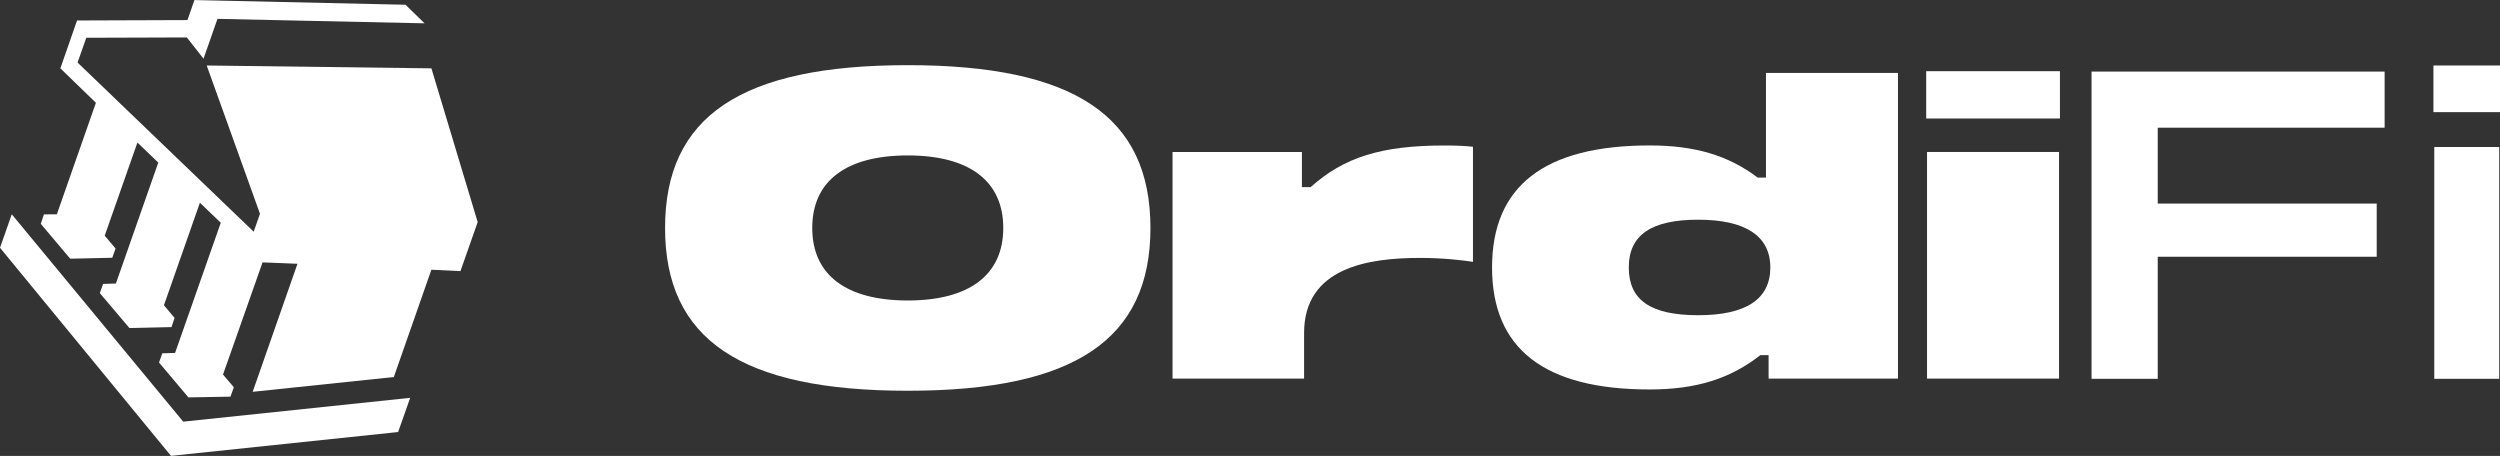
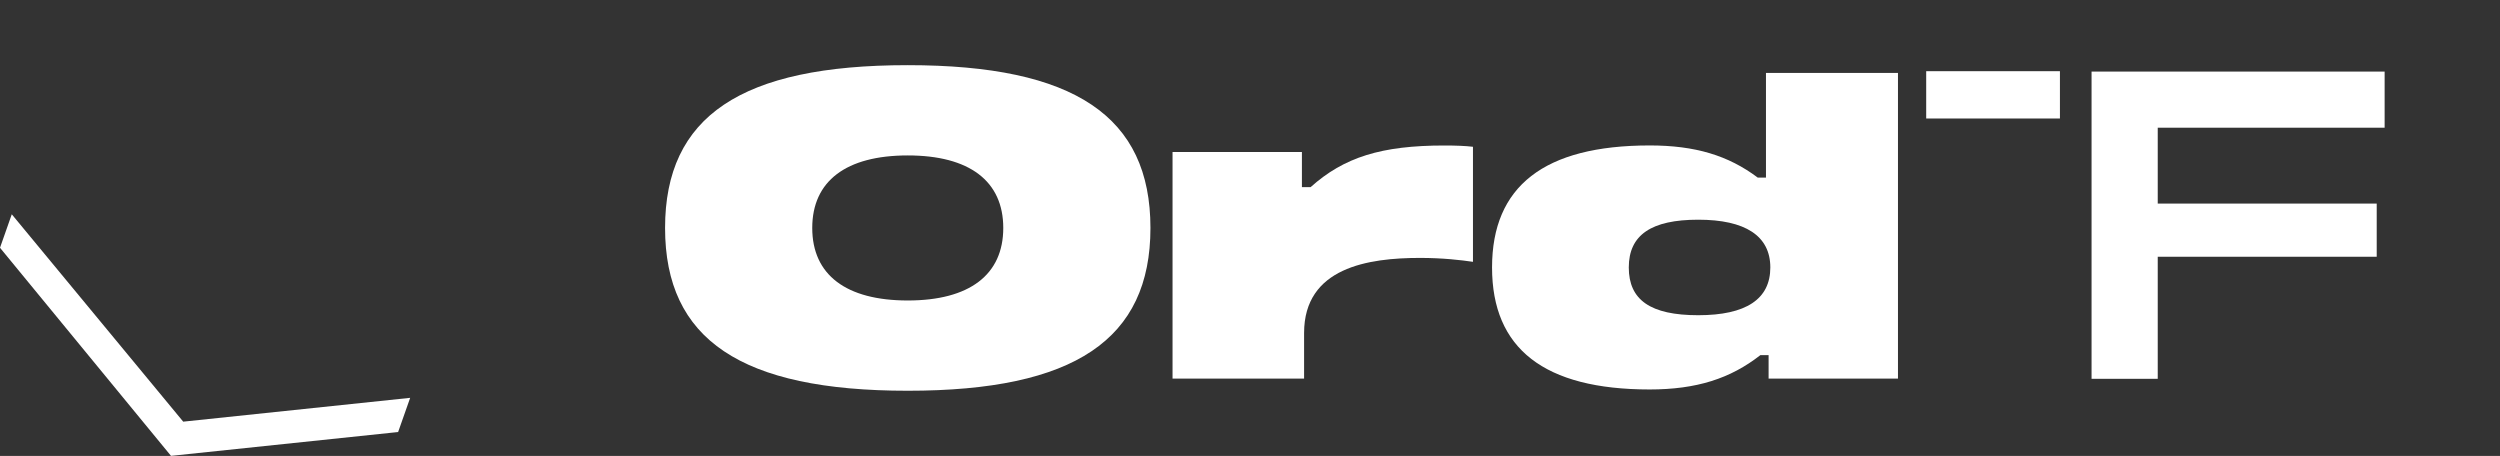
<svg xmlns="http://www.w3.org/2000/svg" id="Layer_2" viewBox="0 0 448.11 81.72">
  <rect x="0" y="0" width="448.11" height="81.72" fill="#333333" stroke="none" />
  <defs>
    <style>.cls-1{fill:#fff;stroke-width:0px;}</style>
  </defs>
  <g id="Layer_1-2">
    <path class="cls-1" d="M2.11,38.41l-2.11,6,30.65,37.3,40.71-4.27,2.16-6.13-40.68,4.27L2.11,38.41Z" />
-     <path class="cls-1" d="M77.34,12.25l-40.29-.51,9.55,26.58-1.13,3.21L13.9,11.21l1.57-4.44,18.02-.06,2.99,3.81,2.5-7.14,37.12.8-3.41-3.33-37.84-.84-1.25,3.59-19.79.07-2.99,8.58,6.37,6.17-7,19.99-2.32.02-.56,1.69,5.27,6.25,7.54-.17.59-1.65-1.94-2.31,5.86-16.69,3.74,3.59-7.6,21.68-2.29.07-.59,1.65,5.31,6.26,7.54-.17.55-1.65-1.91-2.26,6.45-18.38,3.74,3.59-8.19,23.33-2.29.07-.59,1.65,5.27,6.25,7.54-.13.6-1.69-1.94-2.27,7.09-20.11,6.26.25-8.03,22.95,25.3-2.65,6.73-19.23,5.21.25,3.09-8.79-8.29-27.54Z" />
    <path class="cls-1" d="M427.43,22.89v-10.06h-52.53v55.07h11.86v-21.88h39.25v-9.53h-39.25v-13.6h40.67Z" />
-     <path class="cls-1" d="M436.18,20.1h11.94v-8.36h-11.94v8.36ZM436.33,67.9h11.64V26.35h-11.64v41.55Z" />
    <path class="cls-1" d="M234.92,33.54h-1.56v-6.3h-23.19v40.62h23.58v-8.17c0-11.75,11.52-13.46,20.78-13.46,4.05,0,7.39.39,9.49.7v-20.62c-1.32-.16-3.03-.23-5.14-.23-11.28,0-17.98,2.1-23.97,7.47Z" />
    <path class="cls-1" d="M119.21,40.86c0,20,13.62,29.18,43.5,29.18s43.5-9.18,43.5-29.18-13.62-29.18-43.5-29.18-43.5,9.18-43.5,29.18ZM179.83,40.86c0,8.4-6.07,13-17.12,13s-17.12-4.59-17.12-13,6.07-13,17.12-13,17.12,4.59,17.12,13Z" />
    <path class="cls-1" d="M295.69,26.07c-18.91,0-28.25,7.32-28.25,21.87s9.34,21.87,28.25,21.87c8.4,0,14.47-1.95,19.84-6.15h1.48v4.2h23.19V13.07h-23.66v18.76h-1.48c-5.29-3.97-11.21-5.76-19.38-5.76ZM317.32,47.94c0,5.68-4.36,8.56-12.92,8.56s-12.45-2.72-12.45-8.56,4.05-8.56,12.45-8.56,12.92,2.88,12.92,8.56Z" />
-     <rect class="cls-1" x="345.41" y="27.24" width="23.66" height="40.62" />
    <rect class="cls-1" x="345.26" y="12.76" width="23.97" height="8.48" />
  </g>
</svg>